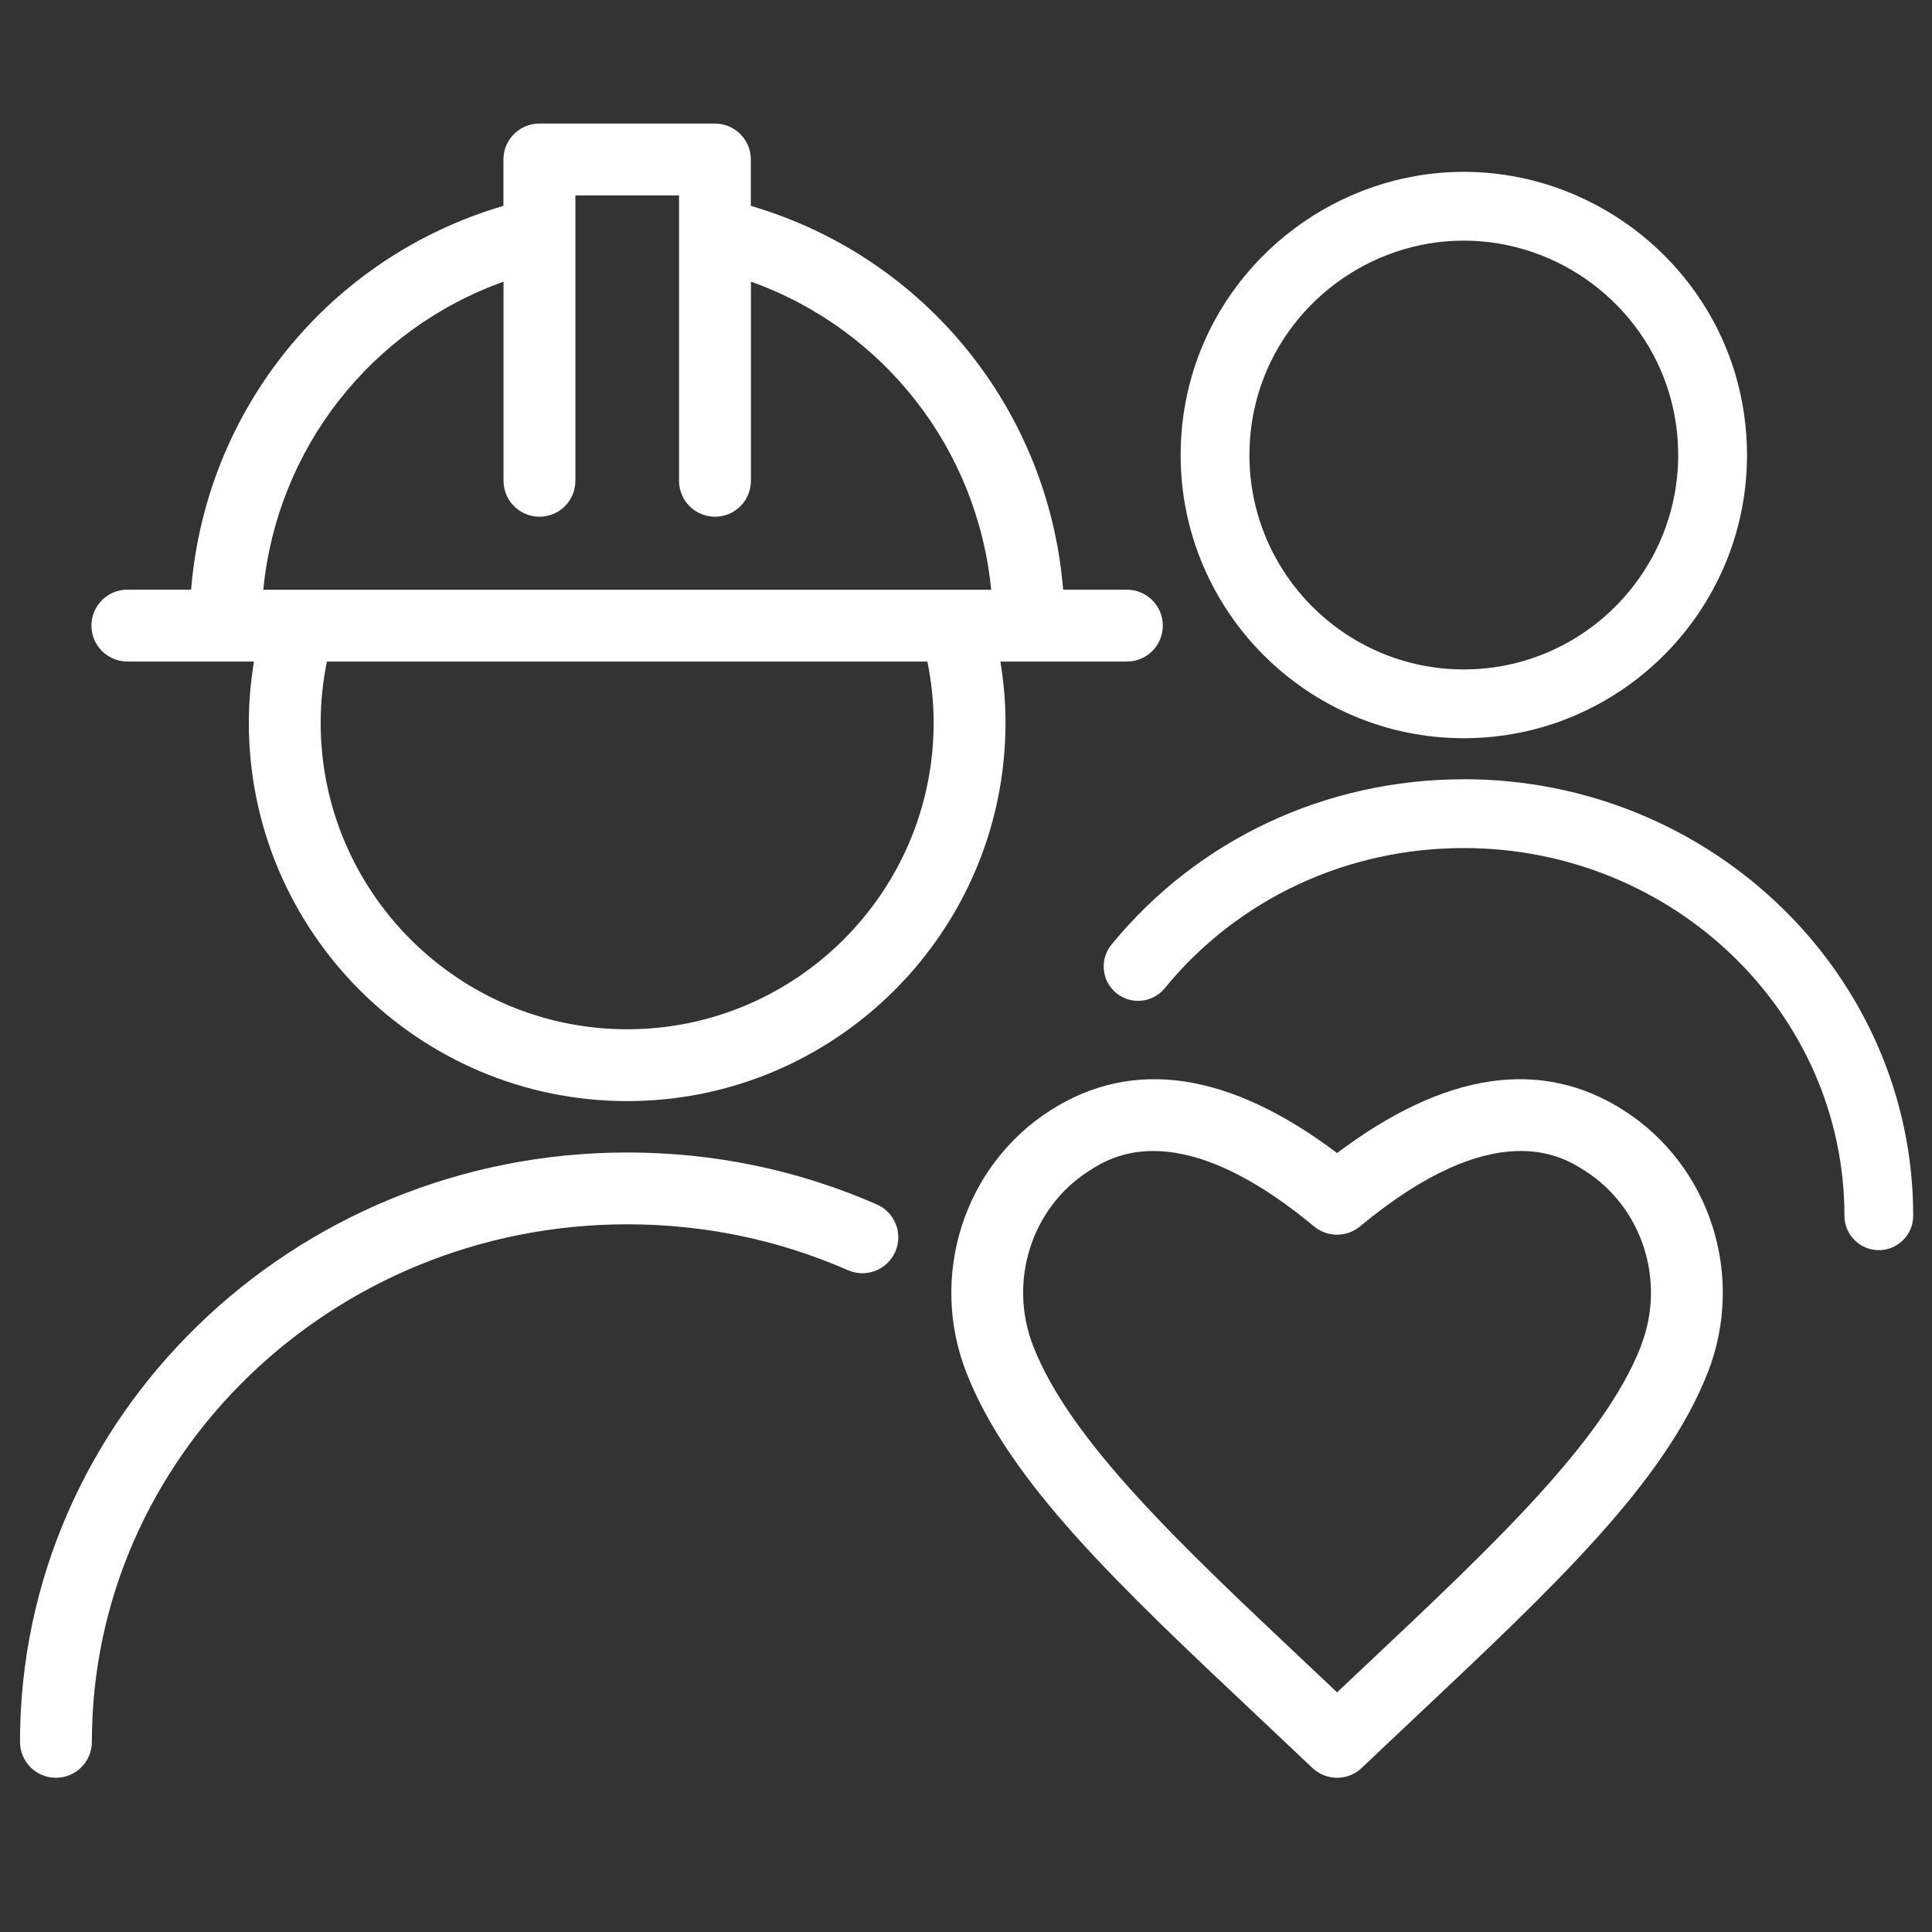
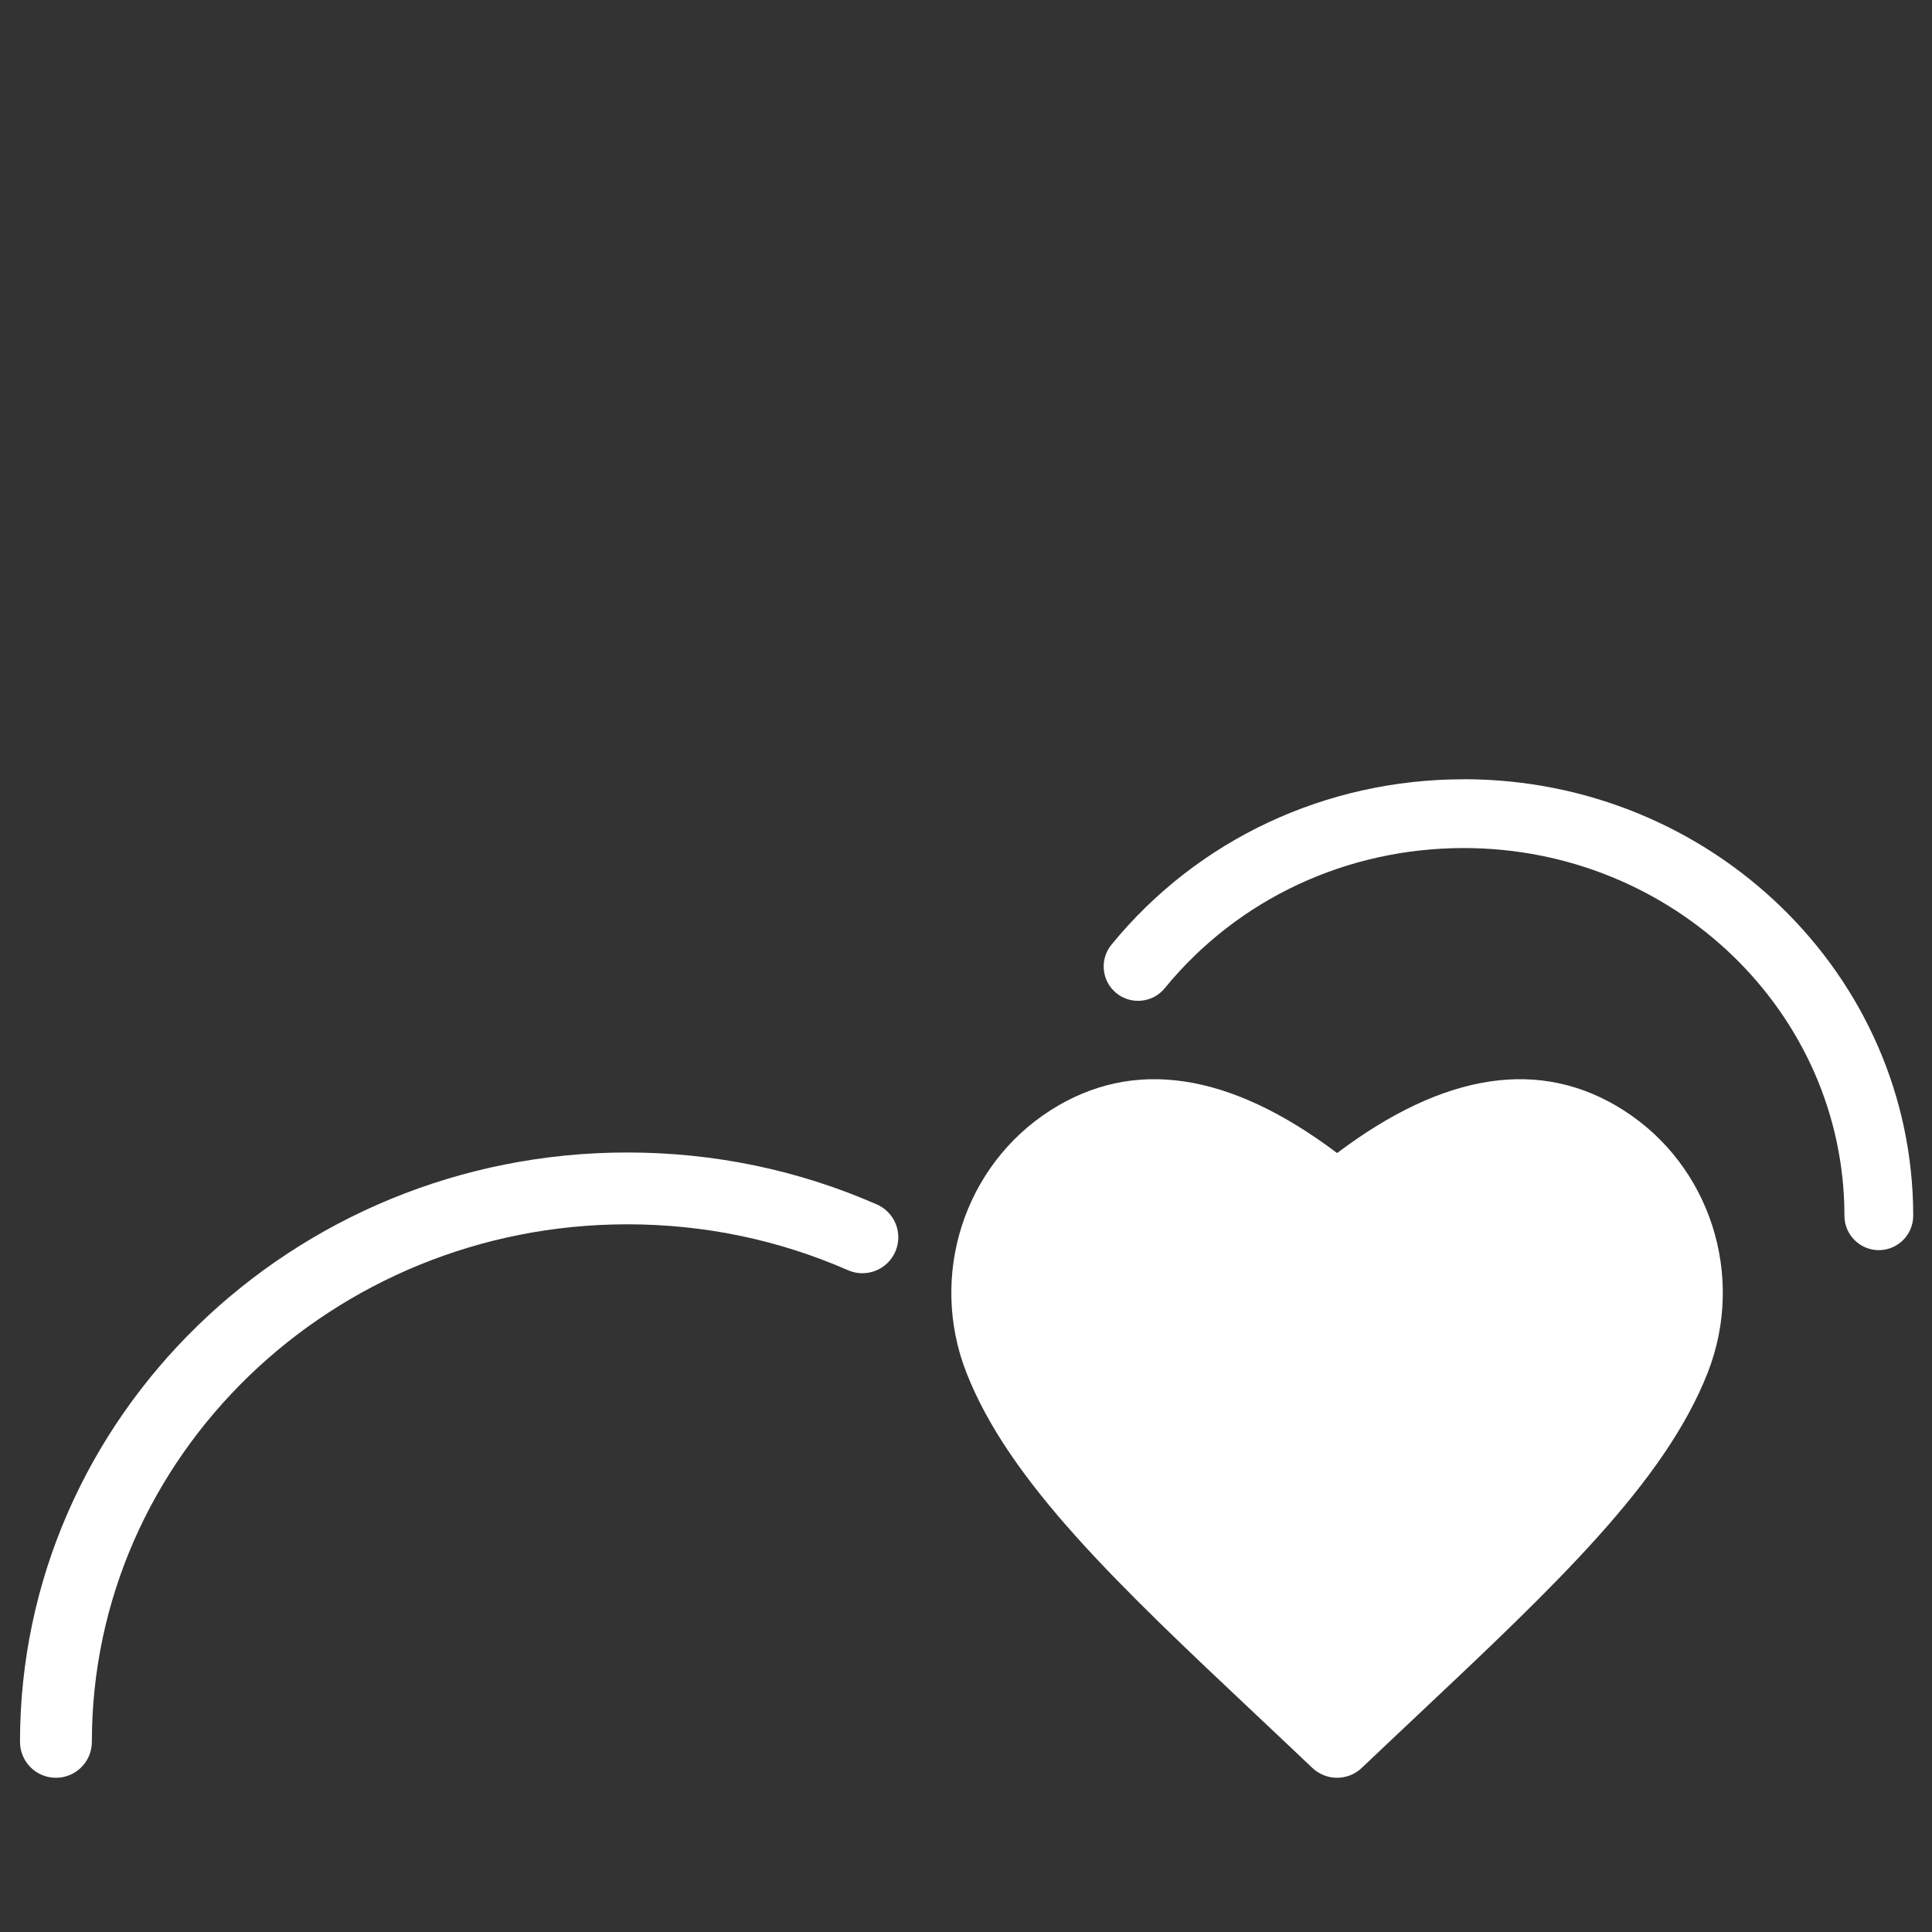
<svg xmlns="http://www.w3.org/2000/svg" id="Layer_1" data-name="Layer 1" viewBox="0 0 400 400">
  <rect x="0" y="0" width="400" height="400" fill="#333333" stroke="none" />
  <defs>
    <style>
      .cls-1 {
        fill: #fff;
      }
    </style>
  </defs>
-   <path class="cls-1" d="M336.17,229.88c-17.11-10.92-37.05-7.95-59.34,8.85-22.28-16.79-42.22-19.78-59.34-8.85-17.9,11.43-25.23,34.25-17.43,54.25,8.87,22.73,31.53,44.08,60.23,71.11,3.72,3.51,7.54,7.1,11.41,10.78,1.44,1.36,3.28,2.05,5.12,2.05s3.69-.68,5.12-2.05c3.87-3.68,7.68-7.26,11.4-10.77,28.7-27.03,51.37-48.39,60.25-71.12,7.8-20.01.48-42.82-17.43-54.25ZM339.74,278.72c-7.66,19.61-30.33,40.97-56.59,65.7-2.08,1.96-4.19,3.95-6.32,5.96-2.14-2.02-4.25-4.01-6.34-5.98-26.25-24.73-48.92-46.08-56.57-65.69-5.24-13.42-.37-28.69,11.57-36.31,2.16-1.38,6.42-4.1,13.29-4.1,7.63,0,18.49,3.35,33.29,15.62,2.75,2.28,6.74,2.28,9.49,0,28.12-23.31,42.02-14.44,46.59-11.52,11.94,7.62,16.81,22.9,11.57,36.31Z" />
-   <path class="cls-1" d="M26.39,136.97h26.19c-.68,4.17-1.06,8.41-1.06,12.67,0,43.19,35.14,78.33,78.33,78.33s78.33-35.14,78.33-78.33c0-4.27-.38-8.5-1.06-12.67h26.19c4.11,0,7.44-3.33,7.44-7.44s-3.33-7.44-7.44-7.44h-13.2c-3.02-37.28-28.59-68.89-64.66-79.47v-9.6c0-4.11-3.33-7.44-7.44-7.44h-36.34c-4.11,0-7.44,3.33-7.44,7.44v9.6c-36.08,10.58-61.64,42.18-64.66,79.46h-13.2c-4.11,0-7.44,3.33-7.44,7.44s3.33,7.44,7.44,7.44ZM129.85,213.1c-34.99,0-63.46-28.47-63.46-63.46,0-4.28.45-8.52,1.29-12.67h124.33c.84,4.15,1.29,8.39,1.29,12.67,0,34.99-28.47,63.46-63.46,63.46ZM104.25,58.31v41.23c0,4.11,3.33,7.44,7.44,7.44s7.44-3.33,7.44-7.44v-59.08h21.46v59.08c0,4.11,3.33,7.44,7.44,7.44s7.44-3.33,7.44-7.44v-41.23c27.53,9.84,46.9,34.62,49.74,63.79H54.51c2.84-29.16,22.21-53.94,49.74-63.78Z" />
+   <path class="cls-1" d="M336.17,229.88c-17.11-10.92-37.05-7.95-59.34,8.85-22.28-16.79-42.22-19.78-59.34-8.85-17.9,11.43-25.23,34.25-17.43,54.25,8.87,22.73,31.53,44.08,60.23,71.11,3.72,3.51,7.54,7.1,11.41,10.78,1.44,1.36,3.28,2.05,5.12,2.05s3.69-.68,5.12-2.05c3.87-3.68,7.68-7.26,11.4-10.77,28.7-27.03,51.37-48.39,60.25-71.12,7.8-20.01.48-42.82-17.43-54.25ZM339.74,278.72Z" />
  <path class="cls-1" d="M181.52,249.36c-16.28-7.13-33.67-10.75-51.67-10.75-69.32,0-125.71,54.74-125.71,122.02,0,4.11,3.33,7.44,7.44,7.44s7.44-3.33,7.44-7.44c0-59.08,49.72-107.15,110.84-107.15,15.93,0,31.31,3.2,45.7,9.5,3.76,1.65,8.15-.06,9.8-3.83,1.65-3.76-.07-8.15-3.83-9.79Z" />
  <path class="cls-1" d="M303.06,161.34c-28.58,0-55.17,12.48-72.95,34.25-1.2,1.47-1.76,3.33-1.57,5.22.19,1.89,1.11,3.6,2.58,4.8,3.04,2.48,7.54,2.03,10.03-1.01,15.06-18.44,37.62-29.02,61.91-29.02,43.46,0,78.81,34.15,78.81,76.13,0,3.93,3.2,7.12,7.12,7.12s7.12-3.2,7.12-7.12c0-49.83-41.75-90.38-93.06-90.38Z" />
-   <path class="cls-1" d="M303.06,152.84c32.33,0,58.64-26.3,58.64-58.63,0-5.66-.81-11.25-2.39-16.63-7.3-24.73-30.43-42-56.24-42s-48.94,17.27-56.24,42c-1.59,5.38-2.39,10.98-2.39,16.63,0,32.33,26.3,58.63,58.63,58.63ZM258.68,94.21c0-4.29.61-8.53,1.81-12.6h0c5.53-18.72,23.03-31.79,42.57-31.79s37.05,13.07,42.58,31.79c1.2,4.06,1.81,8.3,1.81,12.6,0,24.47-19.91,44.39-44.39,44.39s-44.38-19.91-44.38-44.39Z" />
</svg>